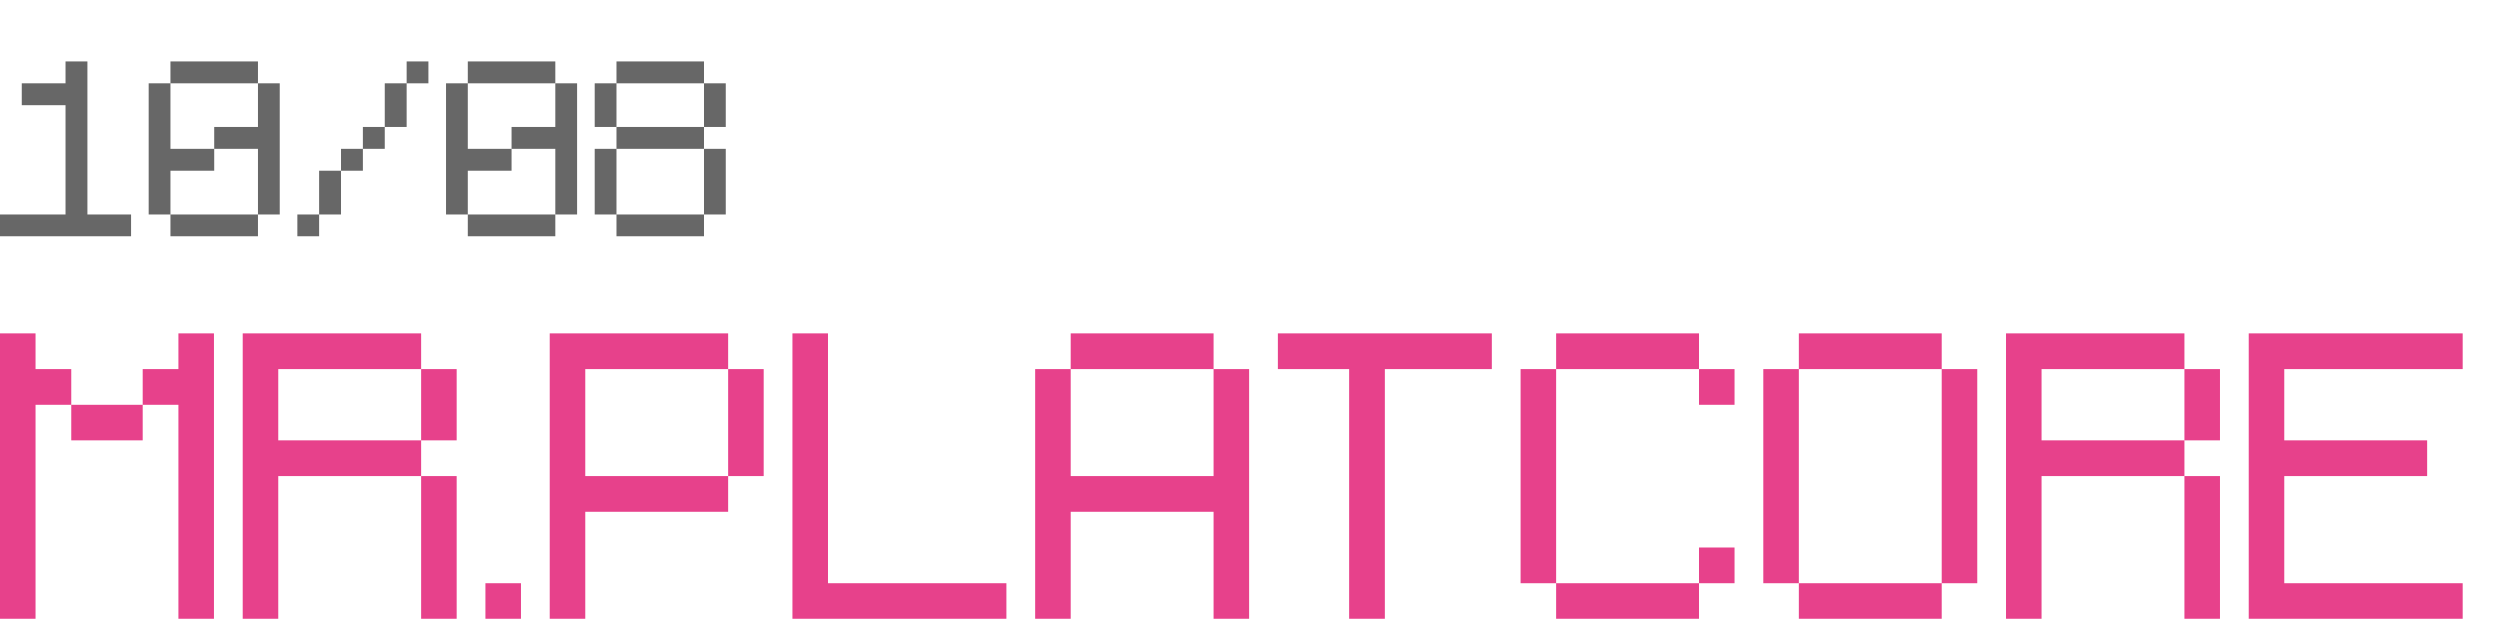
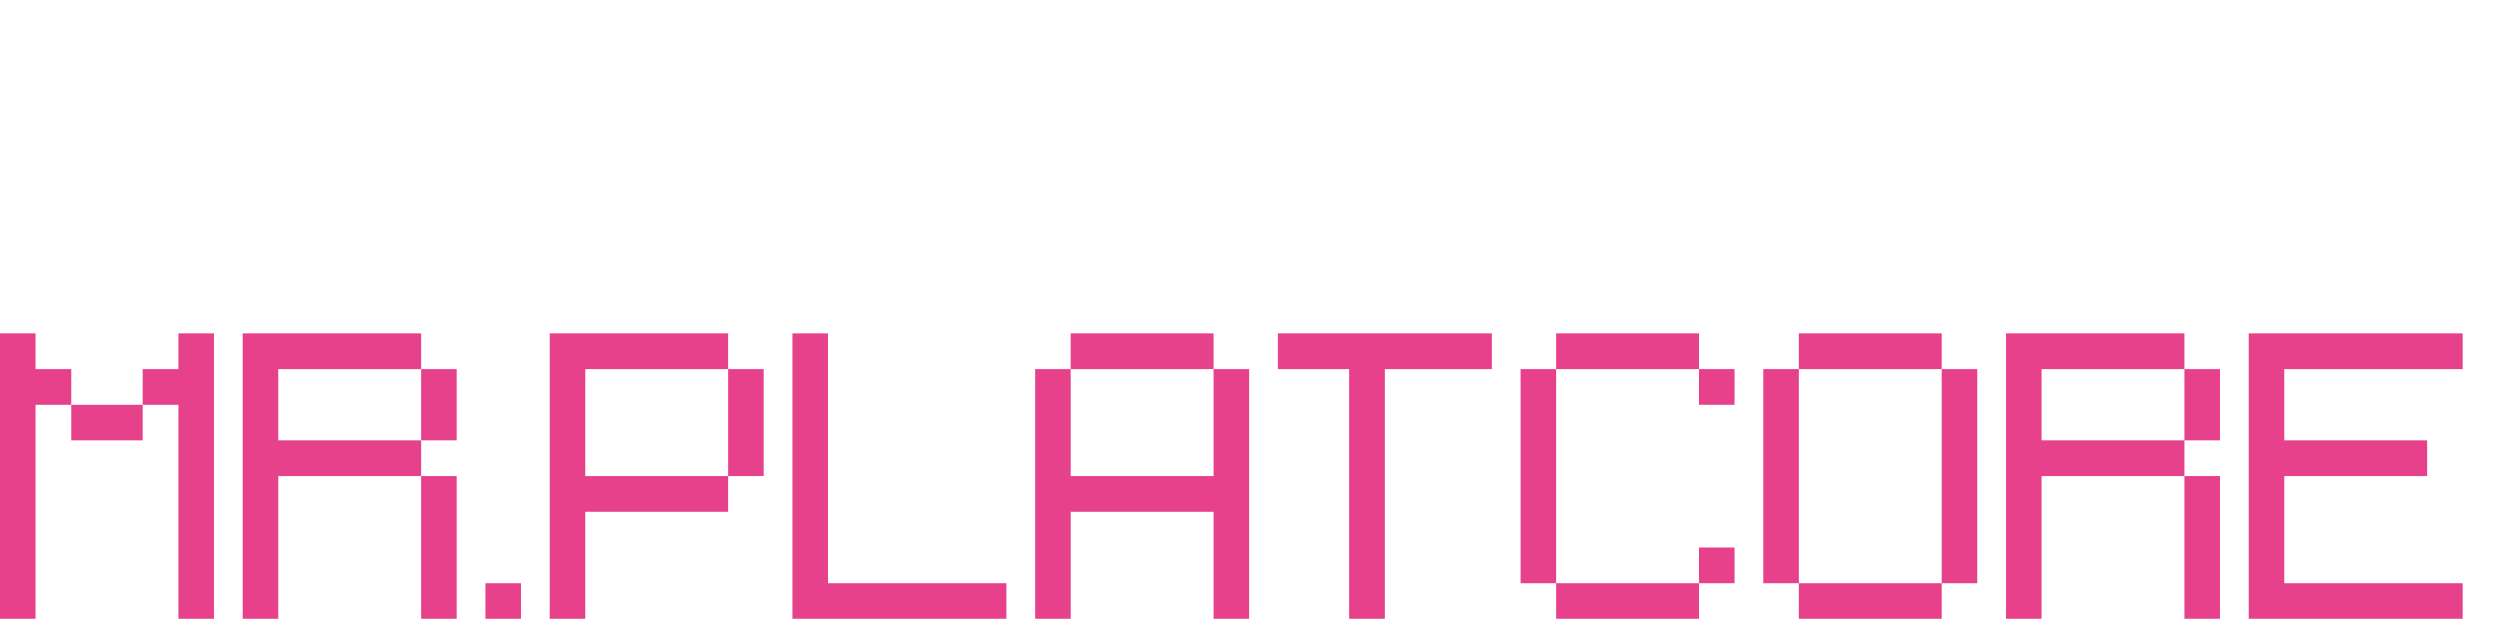
<svg xmlns="http://www.w3.org/2000/svg" width="549" height="140" viewBox="0 0 549 140" fill="none">
-   <path d="M0 51.881V47.1H14.391V23.1H4.781V18.295H14.391V13.49H19.195V47.1H28.781V51.881H0ZM37.431 51.881V47.1H56.649V51.881H37.431ZM32.649 47.1V18.295H37.431V32.685H47.04V37.49H37.431V47.1H32.649ZM56.649 47.1V32.685H47.04V27.881H56.649V18.295H61.431V47.1H56.649ZM37.431 18.295V13.49H56.649V18.295H37.431ZM65.299 51.881V47.1H70.08V51.881H65.299ZM70.08 47.1V37.49H74.885V47.1H70.08ZM74.885 37.49V32.685H79.689V37.49H74.885ZM79.689 32.685V27.881H84.494V32.685H79.689ZM84.494 27.881V18.295H89.299V27.881H84.494ZM89.299 18.295V13.49H94.08V18.295H89.299ZM102.729 51.881V47.1H121.948V51.881H102.729ZM97.948 47.1V18.295H102.729V32.685H112.339V37.49H102.729V47.1H97.948ZM121.948 47.1V32.685H112.339V27.881H121.948V18.295H126.729V47.1H121.948ZM102.729 18.295V13.49H121.948V18.295H102.729ZM135.379 51.881V47.1H154.598V51.881H135.379ZM130.598 47.1V32.685H135.379V47.1H130.598ZM154.598 47.1V32.685H159.379V47.1H154.598ZM135.379 32.685V27.881H154.598V32.685H135.379ZM130.598 27.881V18.295H135.379V27.881H130.598ZM154.598 27.881V18.295H159.379V27.881H154.598ZM135.379 18.295V13.49H154.598V18.295H135.379Z" fill="#676767" />
  <path d="M15.649 96.701V88.895H31.336V96.701H15.649ZM0 135.881V73.208H7.805V81.052H15.649V88.895H7.805V135.881H0ZM39.18 135.881V88.895H31.336V81.052H39.18V73.208H46.985V135.881H39.18ZM92.48 135.881V104.545H100.285V135.881H92.48ZM92.48 96.701V81.052H100.285V96.701H92.48ZM53.3 135.881V73.208H92.48V81.052H61.105V96.701H92.48V104.545H61.105V135.881H53.3ZM106.6 135.881V128.075H114.406V135.881H106.6ZM159.9 104.545V81.052H167.706V104.545H159.9ZM120.72 135.881V73.208H159.9V81.052H128.526V104.545H159.9V112.388H128.526V135.881H120.72ZM174.02 135.881V73.208H181.826V128.075H221.006V135.881H174.02ZM227.321 135.881V81.052H235.126V104.545H266.501V81.052H274.306V135.881H266.501V112.388H235.126V135.881H227.321ZM235.126 81.052V73.208H266.501V81.052H235.126ZM296.27 135.881V81.052H280.621V73.208H327.606V81.052H304.113V135.881H296.27ZM341.726 135.881V128.075H373.101V135.881H341.726ZM373.101 128.075V120.232H380.906V128.075H373.101ZM333.921 128.075V81.052H341.726V128.075H333.921ZM373.101 88.895V81.052H380.906V88.895H373.101ZM341.726 81.052V73.208H373.101V81.052H341.726ZM395.026 135.881V128.075H426.401V135.881H395.026ZM387.221 128.075V81.052H395.026V128.075H387.221ZM426.401 128.075V81.052H434.206V128.075H426.401ZM395.026 81.052V73.208H426.401V81.052H395.026ZM479.701 135.881V104.545H487.506V135.881H479.701ZM479.701 96.701V81.052H487.506V96.701H479.701ZM440.521 135.881V73.208H479.701V81.052H448.326V96.701H479.701V104.545H448.326V135.881H440.521ZM493.821 135.881V73.208H540.806V81.052H501.626V96.701H533.001V104.545H501.626V128.075H540.806V135.881H493.821Z" fill="#E7418B" />
</svg>